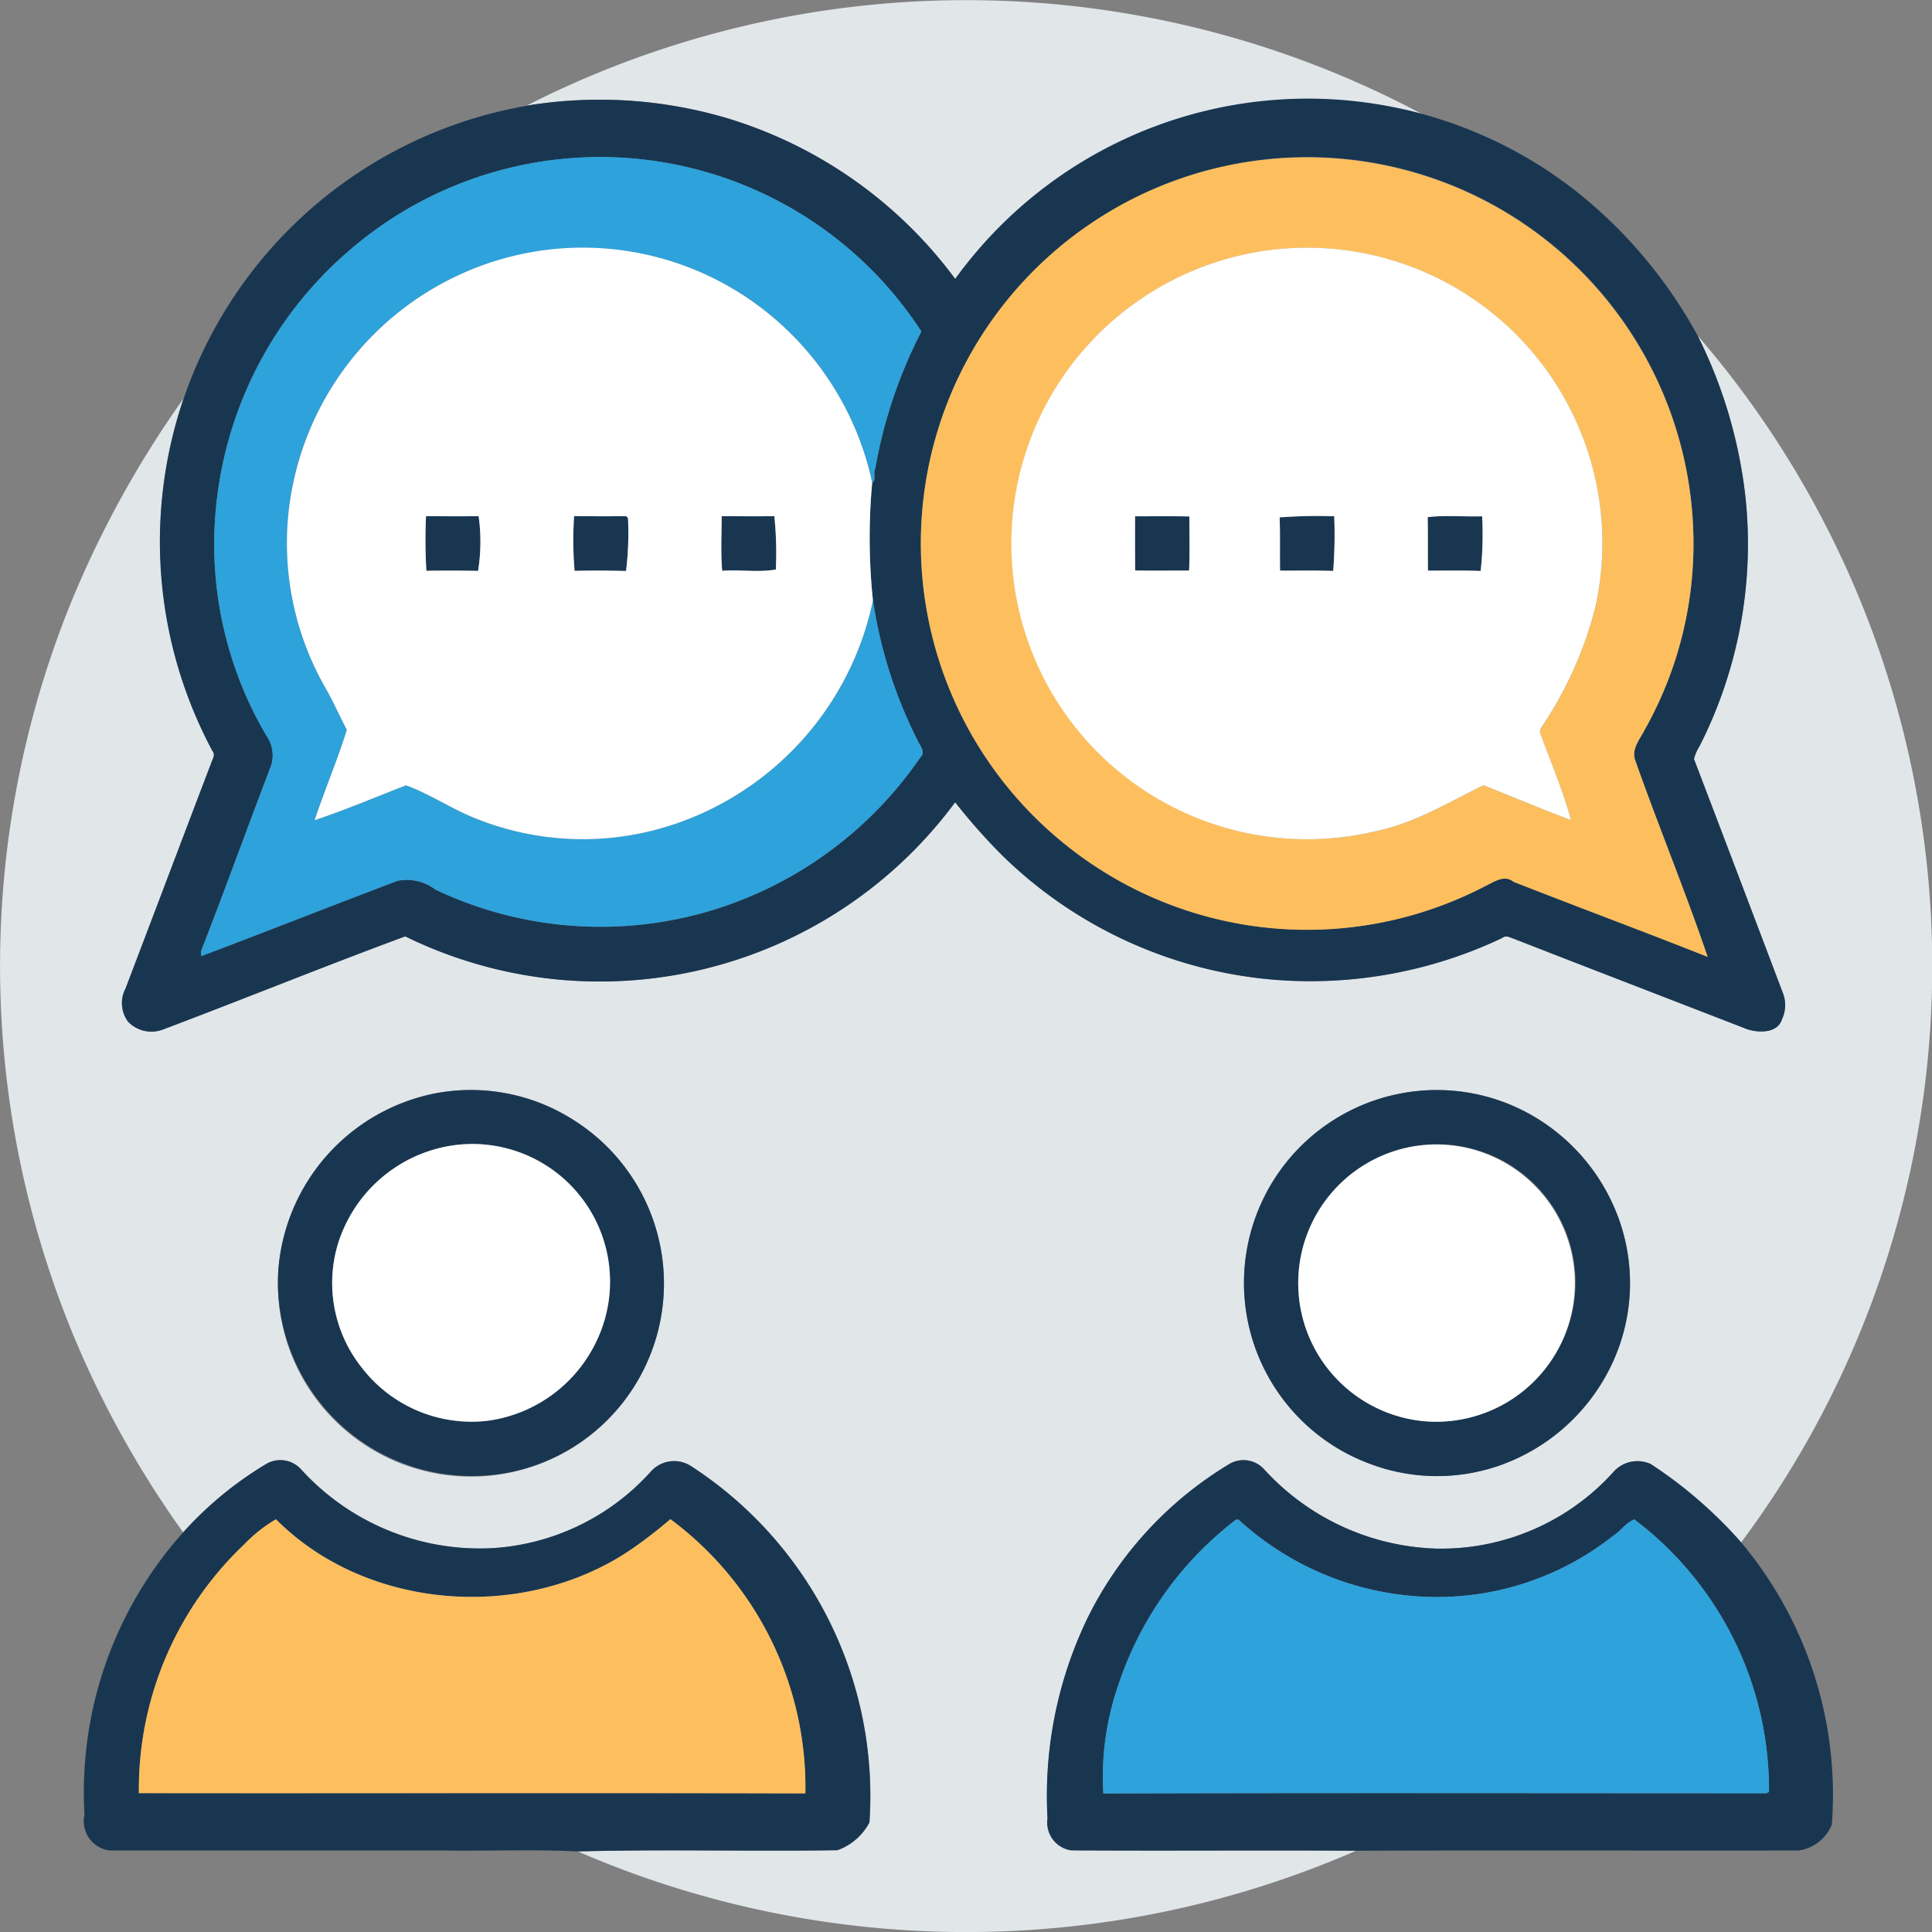
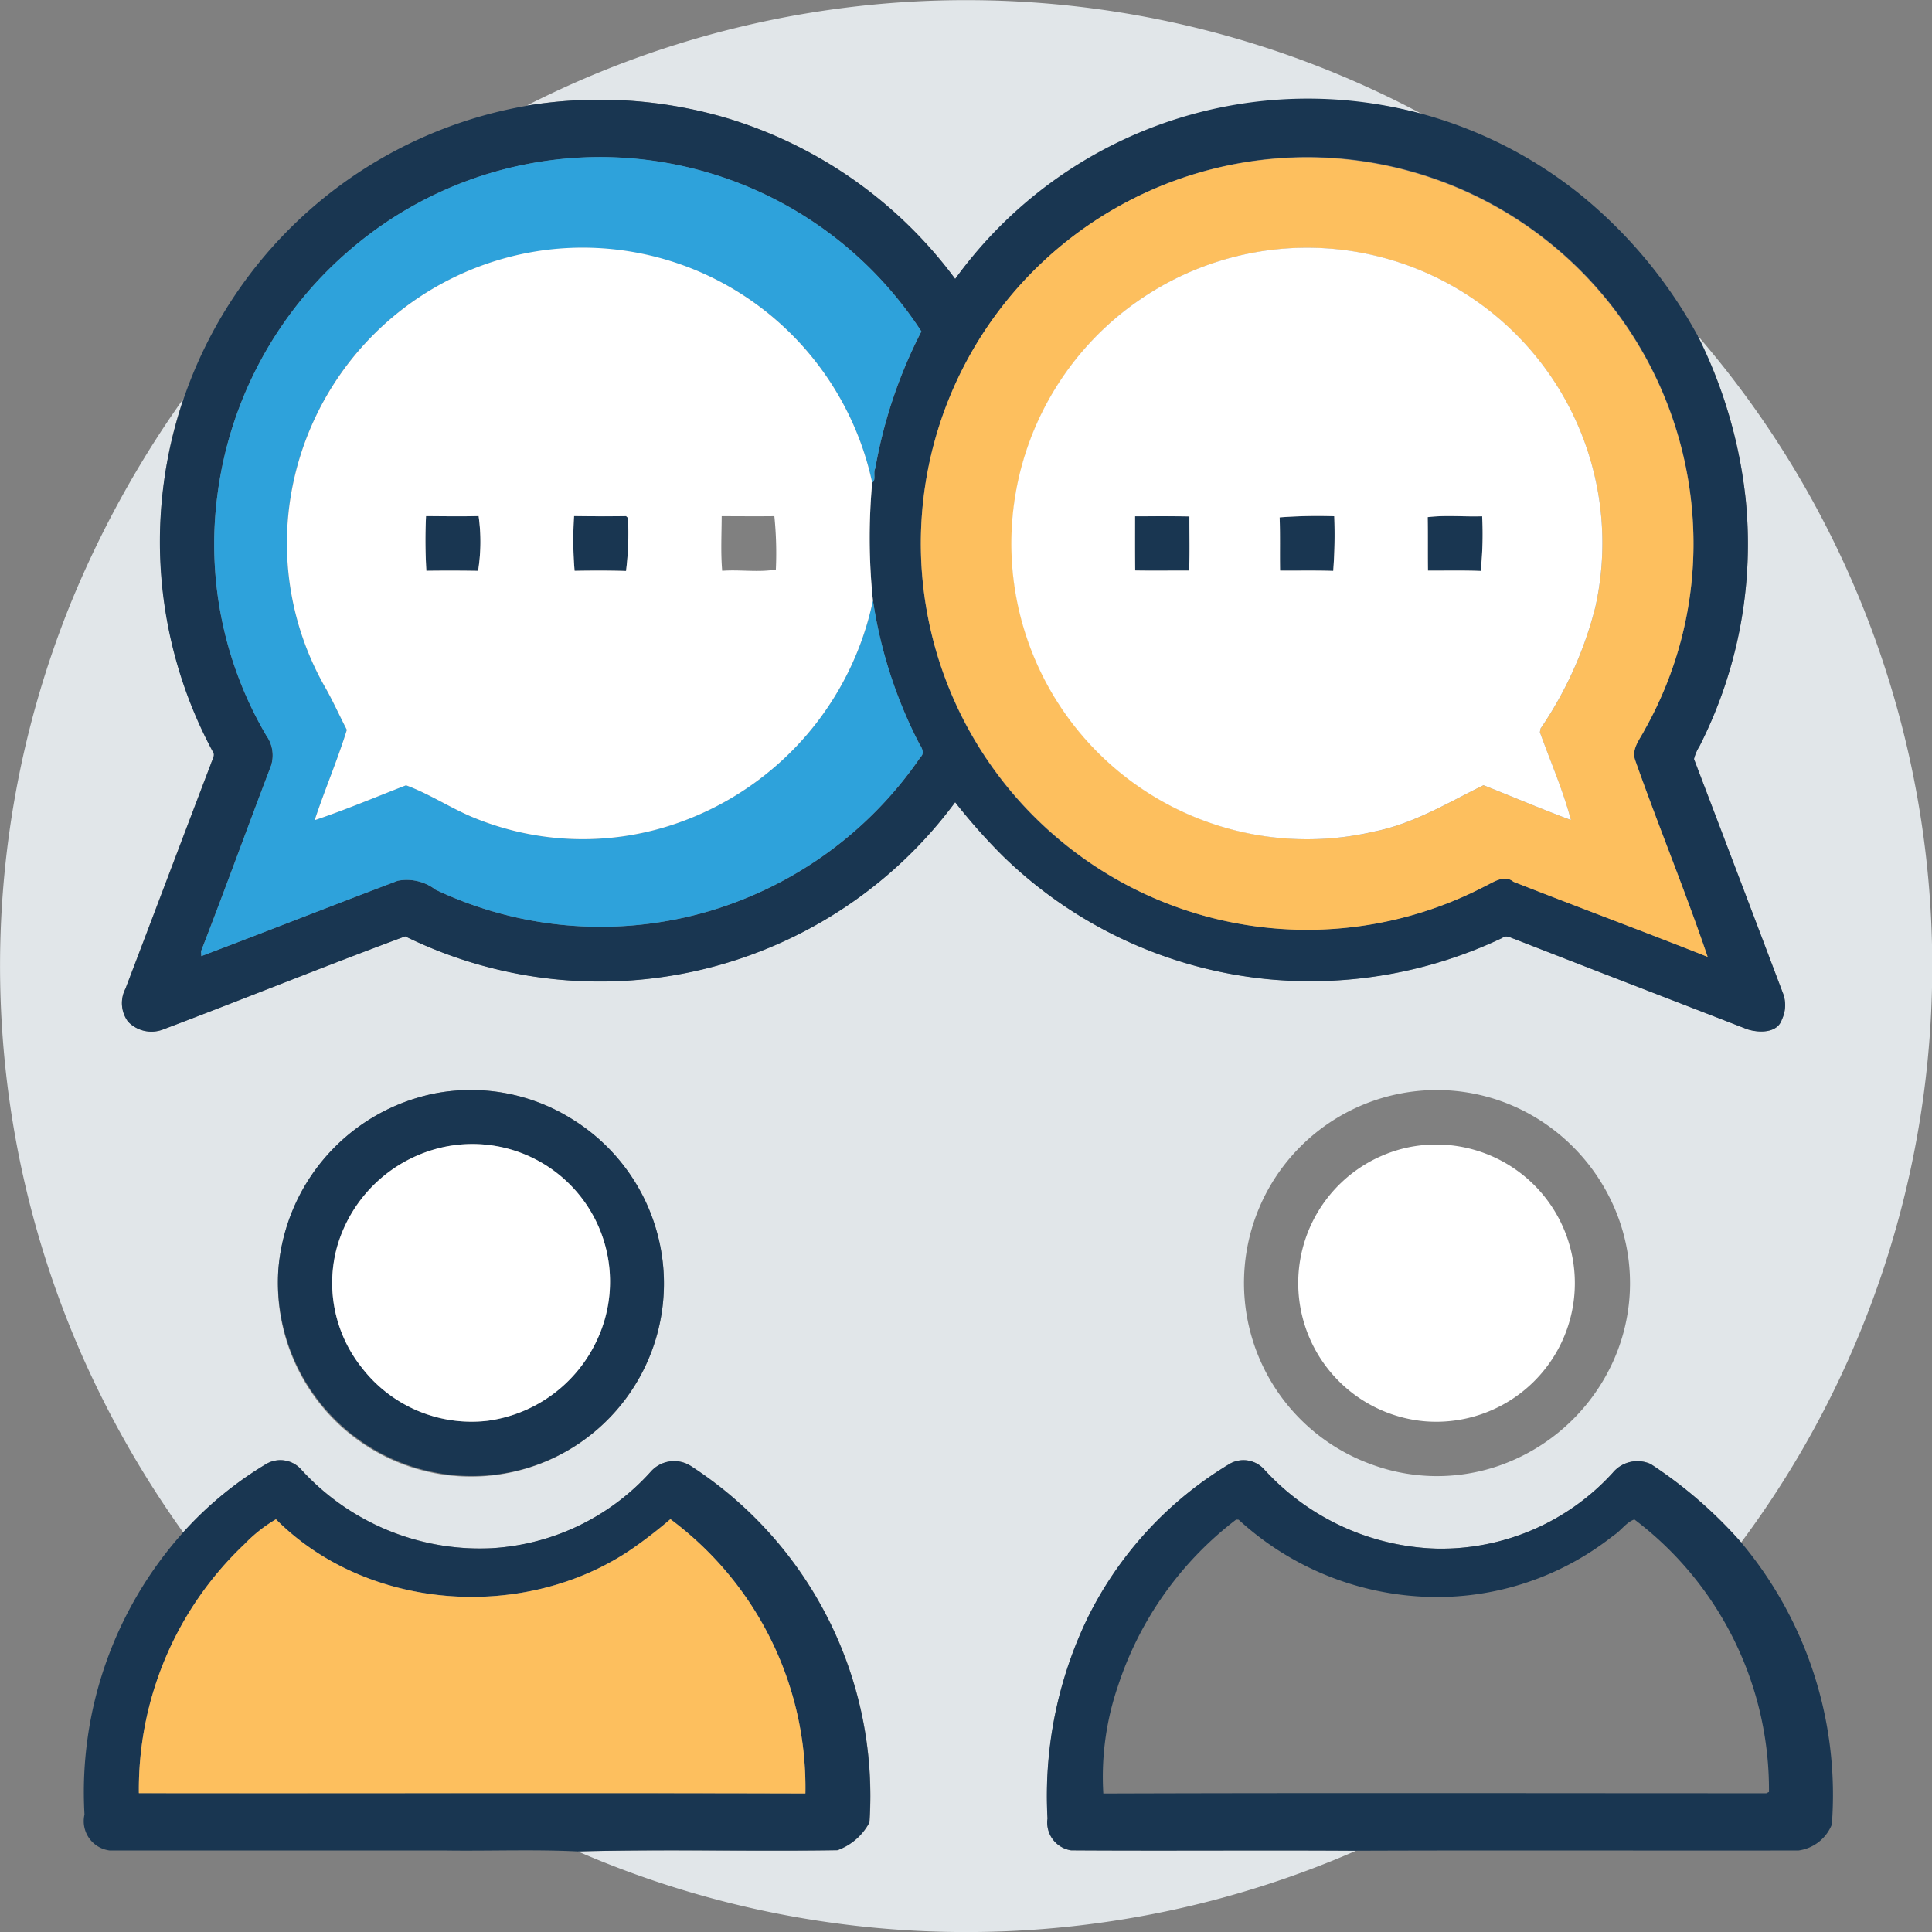
<svg xmlns="http://www.w3.org/2000/svg" width="128.991" height="129" viewBox="0 0 128.991 129">
  <rect x="0" y="0" width="128.991" height="129" fill="#808080" stroke="none" />
  <g id="Group_2187" data-name="Group 2187" transform="translate(-7.769 -7.75)">
    <g id="Group_2174" data-name="Group 2174" transform="translate(7.769 7.75)">
      <path id="Path_2189" data-name="Path 2189" d="M143.05,14.807a64.684,64.684,0,0,1,59.741.53,29.514,29.514,0,0,0-31.114,11.035,29.572,29.572,0,0,0-15.2-10.723A29.992,29.992,0,0,0,143.05,14.807Z" transform="translate(-107.901 -7.75)" fill="#e1e6e9" />
      <g id="Group_2173" data-name="Group 2173" transform="translate(0 22.415)">
        <path id="Path_2190" data-name="Path 2190" d="M121.12,94.02a64.4,64.4,0,0,1,2.9,80.564,29.583,29.583,0,0,0-6.036-5.23,2.137,2.137,0,0,0-2.536.577A15.513,15.513,0,0,1,103.7,175a16.224,16.224,0,0,1-11.513-5.277,1.859,1.859,0,0,0-2.3-.395,24.791,24.791,0,0,0-9.473,10.25,27.291,27.291,0,0,0-2.7,13.441,1.874,1.874,0,0,0,1.575,2.125c6.34.042,12.682-.016,19.022.026a65.13,65.13,0,0,1-51.962.047c5.771-.153,11.562.008,17.338-.081a3.916,3.916,0,0,0,2.136-1.855,26.239,26.239,0,0,0-11.882-23.771,2.077,2.077,0,0,0-2.72.356,15.486,15.486,0,0,1-10.624,5.106,16.135,16.135,0,0,1-12.768-5.316,1.865,1.865,0,0,0-2.315-.286A24.087,24.087,0,0,0,20,173.919a66.356,66.356,0,0,1-6.652-11.583,64.51,64.51,0,0,1-.873-50.416,68.127,68.127,0,0,1,7.535-13.69,29.825,29.825,0,0,0,1.941,23.506c.234.27-.018.585-.1.857-1.91,5-3.8,10.014-5.708,15.018a2.081,2.081,0,0,0,.174,2.2,2.163,2.163,0,0,0,2.3.535c5.415-2.042,10.783-4.225,16.205-6.231a29.5,29.5,0,0,0,36.718-8.954,39.157,39.157,0,0,0,3.159,3.565,29.434,29.434,0,0,0,17.85,8.26,29.877,29.877,0,0,0,15.519-2.765c.26-.218.556-.01.821.073,5.171,2.021,10.354,4.012,15.527,6.02.769.252,2.016.283,2.32-.647a2.229,2.229,0,0,0,.086-1.717q-2.97-7.841-5.955-15.675a3.034,3.034,0,0,1,.374-.865,29.8,29.8,0,0,0,3.076-16.491A31.958,31.958,0,0,0,121.12,94.02ZM36.8,144.61a13.044,13.044,0,0,0-10.445,11.767,12.889,12.889,0,1,0,25.712.01,12.972,12.972,0,0,0-5.953-9.972A12.73,12.73,0,0,0,36.8,144.61Zm64.468.005a12.878,12.878,0,0,0-1.972,24.746,12.661,12.661,0,0,0,8.488.125,13.092,13.092,0,0,0,7.441-6.472A12.673,12.673,0,0,0,115.854,153a13.105,13.105,0,0,0-5.433-6.706A12.78,12.78,0,0,0,101.265,144.616Z" transform="translate(-7.769 -94.02)" fill="#e1e6e9" />
      </g>
    </g>
    <g id="Group_2180" data-name="Group 2180" transform="translate(13.377 14.411)">
      <g id="Group_2175" data-name="Group 2175" transform="translate(2.54)">
        <path id="Path_2191" data-name="Path 2191" d="M66.128,33.783a29.992,29.992,0,0,1,13.423.842,29.572,29.572,0,0,1,15.2,10.723,29.042,29.042,0,0,1,41.777-5.6,31.644,31.644,0,0,1,7.8,9.4,31.958,31.958,0,0,1,3.2,10.9,29.8,29.8,0,0,1-3.076,16.491,3.034,3.034,0,0,0-.374.865q2.989,7.834,5.955,15.675a2.229,2.229,0,0,1-.086,1.717c-.3.93-1.551.9-2.32.647-5.173-2.008-10.357-4-15.527-6.02-.265-.083-.561-.291-.821-.073a29.877,29.877,0,0,1-15.519,2.765,29.434,29.434,0,0,1-17.85-8.26,39.158,39.158,0,0,1-3.159-3.565,29.5,29.5,0,0,1-36.718,8.954c-5.423,2.006-10.791,4.188-16.205,6.231a2.163,2.163,0,0,1-2.3-.535,2.081,2.081,0,0,1-.174-2.2c1.91-5,3.8-10.016,5.708-15.018.078-.273.33-.587.1-.857a29.545,29.545,0,0,1,20.97-43.074ZM54.116,43.609a25.851,25.851,0,0,0-8.608,16.057,25.194,25.194,0,0,0,3.258,16.179,2.269,2.269,0,0,1,.309,2C47.5,81.97,46,86.119,44.4,90.232l.018.327c4.378-1.655,8.73-3.373,13.108-5.028a3.148,3.148,0,0,1,2.525.592A25.722,25.722,0,0,0,78.35,87.551,26.065,26.065,0,0,0,92.435,77.275c.281-.244.1-.611-.065-.857a30.757,30.757,0,0,1-3.11-9.6,40.589,40.589,0,0,1-.049-7.865c.275-.138.052-.678.205-.951a32.1,32.1,0,0,1,3.079-9.143,25.59,25.59,0,0,0-38.379-5.246Zm53.732-4.194A25.986,25.986,0,0,0,95.28,51.287a25.782,25.782,0,0,0,34.861,34.6c.579-.275,1.278-.8,1.889-.291,4.313,1.694,8.657,3.3,12.963,5.012-1.5-4.412-3.292-8.743-4.843-13.145-.249-.748.32-1.38.631-2a25.28,25.28,0,0,0,3.256-13.072,25.778,25.778,0,0,0-36.188-22.979Z" transform="translate(-39.126 -33.387)" fill="#193651" />
      </g>
      <path id="Path_2192" data-name="Path 2192" d="M117.134,140.363c1.172.008,2.344.026,3.513,0a12.321,12.321,0,0,1-.036,3.658q-1.727-.031-3.453-.005A34.208,34.208,0,0,1,117.134,140.363Z" transform="translate(-94.298 -112.566)" fill="#193651" />
      <path id="Path_2193" data-name="Path 2193" d="M155.142,140.36c1.156.016,2.315.021,3.471,0l.127.12a20.533,20.533,0,0,1-.13,3.544c-1.143-.034-2.289-.031-3.435-.01A24.5,24.5,0,0,1,155.142,140.36Z" transform="translate(-122.42 -112.566)" fill="#193651" />
-       <path id="Path_2194" data-name="Path 2194" d="M193.149,140.383c1.172,0,2.341.013,3.513,0a24.432,24.432,0,0,1,.1,3.56c-1.138.208-2.4,0-3.583.088C193.079,142.825,193.144,141.6,193.149,140.383Z" transform="translate(-150.572 -112.581)" fill="#193651" />
      <path id="Path_2195" data-name="Path 2195" d="M299.434,140.41c1.208,0,2.416-.013,3.627.01-.005,1.206.034,2.414-.021,3.617-1.2-.005-2.4.016-3.6-.008C299.427,142.824,299.434,141.615,299.434,140.41Z" transform="translate(-229.259 -112.6)" fill="#193651" />
      <path id="Path_2196" data-name="Path 2196" d="M336.59,140.441a33.987,33.987,0,0,1,3.645-.075,32.2,32.2,0,0,1-.068,3.651c-1.182-.039-2.367-.01-3.549-.021C336.6,142.81,336.632,141.626,336.59,140.441Z" transform="translate(-256.762 -112.558)" fill="#193651" />
      <path id="Path_2197" data-name="Path 2197" d="M374.64,140.435c1.193-.145,2.427-.018,3.635-.057a22.928,22.928,0,0,1-.1,3.651c-1.174-.044-2.346-.016-3.518-.023C374.643,142.815,374.661,141.625,374.64,140.435Z" transform="translate(-284.925 -112.568)" fill="#193651" />
      <g id="Group_2176" data-name="Group 2176" transform="translate(12.939 66.112)">
        <path id="Path_2198" data-name="Path 2198" d="M89.631,288.068a12.73,12.73,0,0,1,9.315,1.806,12.885,12.885,0,0,1,1.92,20.274A12.744,12.744,0,0,1,92.64,313.6a12.955,12.955,0,0,1-13.454-13.766A13.044,13.044,0,0,1,89.631,288.068Zm.491,3.6a9.486,9.486,0,0,0-7,6.587,9.069,9.069,0,0,0,1.637,8.122,9.252,9.252,0,0,0,8.395,3.544,9.44,9.44,0,0,0,7.226-5.22,9.188,9.188,0,0,0-10.26-13.033Z" transform="translate(-79.15 -287.836)" fill="#193651" />
      </g>
      <g id="Group_2177" data-name="Group 2177" transform="translate(77.435 66.112)">
-         <path id="Path_2199" data-name="Path 2199" d="M337.833,288.074a12.78,12.78,0,0,1,9.156,1.676,13.1,13.1,0,0,1,5.433,6.706,12.673,12.673,0,0,1-.631,10.016,13.092,13.092,0,0,1-7.441,6.472,12.661,12.661,0,0,1-8.488-.125,12.878,12.878,0,0,1,1.972-24.746Zm.483,3.6a9.262,9.262,0,0,0,1.151,18.279,9.3,9.3,0,0,0,8.216-3.734,9.229,9.229,0,0,0-9.367-14.545Z" transform="translate(-327.38 -287.836)" fill="#193651" />
-       </g>
+         </g>
      <g id="Group_2178" data-name="Group 2178" transform="translate(0 90.832)">
        <path id="Path_2200" data-name="Path 2200" d="M41.479,383.249a1.865,1.865,0,0,1,2.315.286,16.135,16.135,0,0,0,12.768,5.316,15.486,15.486,0,0,0,10.624-5.106,2.077,2.077,0,0,1,2.72-.356,26.239,26.239,0,0,1,11.882,23.771,3.916,3.916,0,0,1-2.136,1.855c-5.776.088-11.567-.073-17.338.081-2.957-.143-5.932-.018-8.894-.062q-11.178,0-22.355,0a1.972,1.972,0,0,1-1.681-2.4,26,26,0,0,1,6.587-18.84A24.087,24.087,0,0,1,41.479,383.249Zm-1.426,5.342A22.535,22.535,0,0,0,33.014,405.2c14.833.018,29.669-.023,44.5.018a22.31,22.31,0,0,0-9.013-18.31,30.963,30.963,0,0,1-2.609,2.016c-7.106,4.833-17.608,4.136-23.727-2.008A9.868,9.868,0,0,0,40.053,388.591Z" transform="translate(-29.351 -382.978)" fill="#193651" />
      </g>
      <g id="Group_2179" data-name="Group 2179" transform="translate(64.307 90.833)">
        <path id="Path_2201" data-name="Path 2201" d="M289.053,383.21a1.859,1.859,0,0,1,2.3.395,16.224,16.224,0,0,0,11.513,5.277,15.513,15.513,0,0,0,11.749-5.069,2.137,2.137,0,0,1,2.536-.577,29.582,29.582,0,0,1,6.036,5.23,26.227,26.227,0,0,1,6.054,18.837,2.8,2.8,0,0,1-2.224,1.733c-9.85.016-19.7-.021-29.547.016-6.34-.042-12.682.016-19.022-.026a1.874,1.874,0,0,1-1.575-2.125,27.291,27.291,0,0,1,2.7-13.441A24.792,24.792,0,0,1,289.053,383.21Zm.416,3.731a22.968,22.968,0,0,0-7.891,11.115,18.7,18.7,0,0,0-.977,7.174c14.755-.049,29.511-.016,44.264-.016l.179-.086a22.62,22.62,0,0,0-8.985-18.193c-.538.174-.9.761-1.393,1.068a18.931,18.931,0,0,1-13.1,4.064,19.606,19.606,0,0,1-11.931-5.116Z" transform="translate(-276.852 -382.981)" fill="#193651" />
      </g>
    </g>
    <g id="Group_2181" data-name="Group 2181" transform="translate(21.194 18.236)">
      <path id="Path_2202" data-name="Path 2202" d="M69.152,54.5a25.59,25.59,0,0,1,38.379,5.246,32.1,32.1,0,0,0-3.079,9.143c-.153.273.07.813-.205.951a19.9,19.9,0,0,0-8.985-12.752A19.763,19.763,0,0,0,65.32,71.456a19.412,19.412,0,0,0,2.328,11.929c.559.959,1.008,1.98,1.52,2.965-.629,2.037-1.478,4.007-2.149,6.033,2.06-.691,4.071-1.543,6.1-2.331,1.484.543,2.84,1.434,4.295,2.066a19.153,19.153,0,0,0,14.077.369A20.1,20.1,0,0,0,104.3,77.71a30.758,30.758,0,0,0,3.11,9.6c.164.247.346.613.065.857A26.065,26.065,0,0,1,93.386,98.446,25.722,25.722,0,0,1,75.092,97.02a3.148,3.148,0,0,0-2.525-.592c-4.378,1.655-8.73,3.373-13.108,5.028l-.018-.327c1.6-4.113,3.095-8.262,4.672-12.383a2.269,2.269,0,0,0-.309-2,25.194,25.194,0,0,1-3.258-16.179A25.851,25.851,0,0,1,69.152,54.5Z" transform="translate(-59.44 -48.107)" fill="#2ea2db" />
-       <path id="Path_2203" data-name="Path 2203" d="M299.967,398.205l.169.01a19.606,19.606,0,0,0,11.931,5.116,18.931,18.931,0,0,0,13.1-4.064c.494-.307.855-.894,1.393-1.068a22.62,22.62,0,0,1,8.985,18.193l-.179.086c-14.753,0-29.508-.034-44.264.016a18.7,18.7,0,0,1,.977-7.174A22.968,22.968,0,0,1,299.967,398.205Z" transform="translate(-230.861 -307.237)" fill="#2ea2db" />
    </g>
    <g id="Group_2183" data-name="Group 2183" transform="translate(17.035 18.239)">
      <g id="Group_2182" data-name="Group 2182" transform="translate(52.211)">
        <path id="Path_2204" data-name="Path 2204" d="M259.771,50.319A25.811,25.811,0,0,1,295.959,73.3,25.28,25.28,0,0,1,292.7,86.37c-.312.621-.881,1.252-.631,2,1.551,4.4,3.347,8.733,4.843,13.145-4.305-1.707-8.65-3.318-12.963-5.012-.611-.5-1.31.016-1.889.291a25.7,25.7,0,0,1-28.776-3.411,25.769,25.769,0,0,1,6.483-43.063Zm-1.06,7.525a19.749,19.749,0,0,0,15.969,35.3c2.614-.522,4.921-1.931,7.27-3.087,1.946.769,3.874,1.593,5.838,2.323-.525-1.985-1.377-3.916-2.073-5.864l.047-.244a25.426,25.426,0,0,0,3.651-8.088,19.715,19.715,0,0,0-30.7-20.339Z" transform="translate(-244.379 -48.118)" fill="#fdbf5e" />
      </g>
      <path id="Path_2205" data-name="Path 2205" d="M50.476,399.8a9.868,9.868,0,0,1,2.115-1.671c6.119,6.145,16.621,6.841,23.727,2.008a30.963,30.963,0,0,0,2.609-2.016,22.31,22.31,0,0,1,9.013,18.31c-14.833-.042-29.669,0-44.5-.018A22.535,22.535,0,0,1,50.476,399.8Z" transform="translate(-43.433 -307.181)" fill="#fdbf5e" />
    </g>
    <g id="Group_2186" data-name="Group 2186" transform="translate(26.918 24.284)">
      <g id="Group_2184" data-name="Group 2184">
        <path id="Path_2206" data-name="Path 2206" d="M98.757,71.541a19.687,19.687,0,0,1,12.809,2.783,19.9,19.9,0,0,1,8.985,12.752,40.589,40.589,0,0,0,.049,7.865,20.1,20.1,0,0,1-12.8,14.776,19.153,19.153,0,0,1-14.077-.369c-1.455-.631-2.811-1.523-4.295-2.066-2.029.787-4.04,1.639-6.1,2.331.67-2.027,1.52-4,2.149-6.033-.512-.985-.961-2.006-1.52-2.965a19.412,19.412,0,0,1-2.328-11.929A19.81,19.81,0,0,1,98.757,71.541ZM90.762,89.31a34.206,34.206,0,0,0,.023,3.651q1.727-.023,3.453.005a12.321,12.321,0,0,0,.036-3.658C93.106,89.336,91.934,89.318,90.762,89.31Zm9.886,0a24.5,24.5,0,0,0,.034,3.656c1.146-.021,2.292-.023,3.435.01a20.534,20.534,0,0,0,.13-3.544l-.127-.12C102.964,89.328,101.8,89.323,100.648,89.307Zm9.855.008c-.005,1.213-.07,2.442.034,3.645,1.182-.091,2.445.12,3.583-.088a24.431,24.431,0,0,0-.1-3.56C112.845,89.328,111.675,89.318,110.5,89.315Z" transform="translate(-81.468 -71.386)" fill="#fff" />
      </g>
      <g id="Group_2185" data-name="Group 2185" transform="translate(48.375 0.001)">
        <path id="Path_2207" data-name="Path 2207" d="M275.938,75.07a19.713,19.713,0,0,1,30.7,20.339,25.426,25.426,0,0,1-3.651,8.088l-.047.244c.7,1.949,1.549,3.879,2.073,5.864-1.964-.73-3.892-1.554-5.838-2.323-2.349,1.156-4.656,2.564-7.27,3.087a19.744,19.744,0,0,1-15.969-35.3Zm-.026,14.257c0,1.206-.008,2.414.008,3.619,1.2.023,2.4,0,3.6.008.055-1.2.016-2.411.021-3.617C278.328,89.314,277.12,89.327,275.912,89.327Zm9.652.073c.042,1.185.008,2.37.029,3.554,1.182.01,2.367-.018,3.549.021a32.2,32.2,0,0,0,.068-3.651A33.987,33.987,0,0,0,285.564,89.4Zm9.886-.016c.021,1.19,0,2.38.018,3.57,1.172.008,2.344-.021,3.518.023a22.928,22.928,0,0,0,.1-3.651C297.877,89.366,296.643,89.239,295.451,89.384Z" transform="translate(-267.653 -71.392)" fill="#fff" />
      </g>
      <path id="Path_2208" data-name="Path 2208" d="M100.458,302a9.188,9.188,0,0,1,10.26,13.033,9.44,9.44,0,0,1-7.226,5.22,9.252,9.252,0,0,1-8.395-3.544,9.069,9.069,0,0,1-1.637-8.122A9.486,9.486,0,0,1,100.458,302Z" transform="translate(-90.088 -241.928)" fill="#fff" />
      <path id="Path_2209" data-name="Path 2209" d="M348.655,302.012a9.255,9.255,0,1,1,1.151,18.279,9.262,9.262,0,0,1-1.151-18.279Z" transform="translate(-273.825 -241.932)" fill="#fff" />
    </g>
  </g>
</svg>